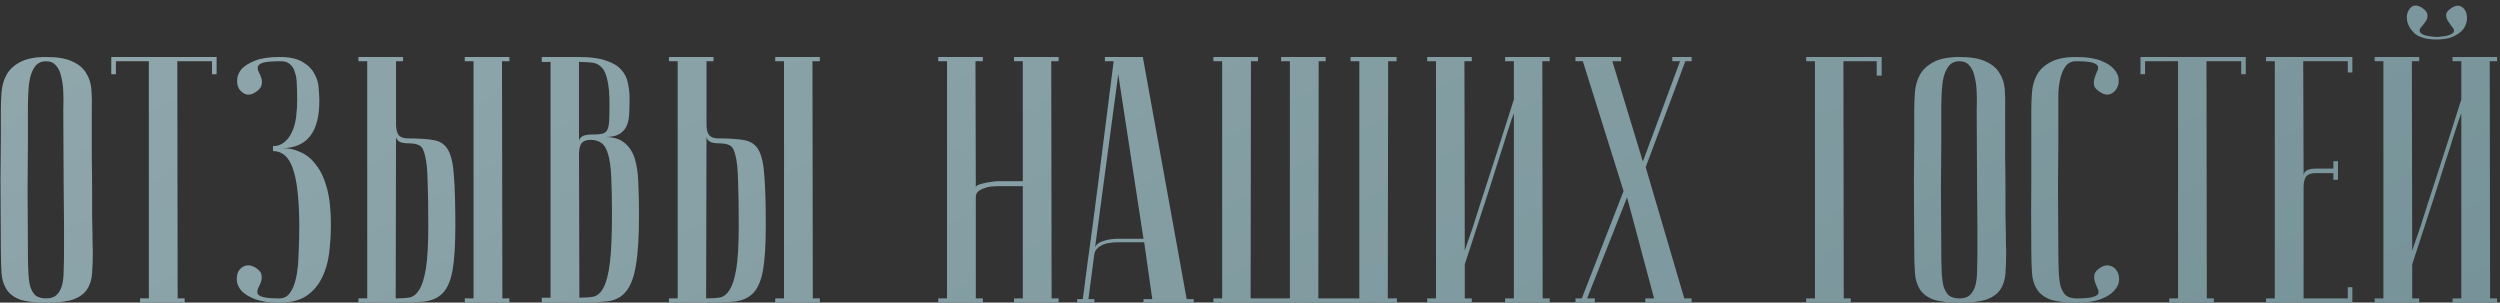
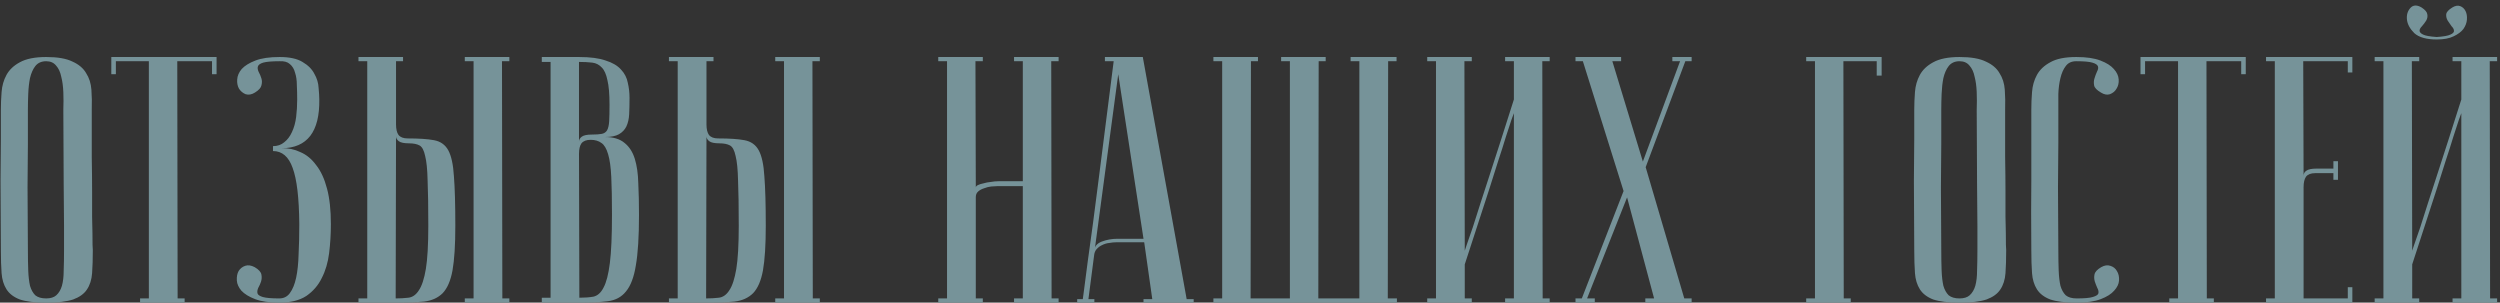
<svg xmlns="http://www.w3.org/2000/svg" width="570" height="69" viewBox="0 0 570 69" fill="none">
  <rect x="0" y="0" width="570" height="69" fill="#333333" stroke="none" />
  <path d="M0.2 57C0.147 50.6 0.12 45.347 0.12 41.24C0.173 37.133 0.2 33.88 0.2 31.48V25C0.2 23.72 0.253 22.387 0.36 21C0.467 19.56 0.84 18.253 1.48 17.08C2.12 15.907 3.133 14.947 4.52 14.2C5.96 13.4 7.96 13 10.52 13C13.133 13 15.133 13.347 16.52 14.04C17.96 14.68 19 15.56 19.64 16.68C20.333 17.747 20.733 19 20.84 20.44C20.947 21.88 20.973 23.4 20.92 25C20.92 29.053 20.92 32.627 20.92 35.72C20.973 38.76 21 41.427 21 43.72C21 45.96 21 47.853 21 49.4C21.053 50.947 21.08 52.2 21.08 53.16C21.08 55.453 21.107 56.733 21.16 57C21.16 59.027 21.107 60.787 21 62.28C20.893 63.773 20.493 65.027 19.8 66.04C19.16 67 18.12 67.747 16.68 68.28C15.24 68.76 13.187 69 10.52 69C7.96 69 5.96 68.76 4.52 68.28C3.133 67.747 2.12 66.973 1.48 65.96C0.84 64.947 0.467 63.72 0.36 62.28C0.253 60.787 0.2 59.027 0.2 57ZM6.36 57C6.36 58.76 6.387 60.333 6.44 61.72C6.493 63.053 6.627 64.2 6.84 65.16C7.107 66.067 7.507 66.787 8.04 67.32C8.627 67.8 9.453 68.04 10.52 68.04C11.533 68.04 12.307 67.8 12.84 67.32C13.427 66.787 13.853 66.067 14.12 65.16C14.387 64.2 14.52 63.053 14.52 61.72C14.573 60.333 14.6 58.76 14.6 57V51.56C14.6 49.32 14.573 46.12 14.52 41.96C14.52 37.747 14.493 32.093 14.44 25C14.493 23.613 14.493 22.28 14.44 21C14.387 19.667 14.227 18.493 13.96 17.48C13.747 16.413 13.347 15.56 12.76 14.92C12.227 14.28 11.48 13.96 10.52 13.96C9.453 13.96 8.627 14.333 8.04 15.08C7.507 15.773 7.107 16.68 6.84 17.8C6.627 18.867 6.493 20.067 6.44 21.4C6.387 22.68 6.36 23.88 6.36 25V32.68C6.36 35.293 6.333 38.627 6.28 42.68C6.28 46.68 6.307 51.453 6.36 57ZM49.378 13V16.92H48.338V13.96H40.418L40.498 68.04H42.098V69H31.938V68.04H33.938V13.96H26.418V16.92H25.378V13H49.378ZM63.68 68.04C64.693 68.04 65.493 67.64 66.08 66.84C66.72 65.987 67.2 64.813 67.52 63.32C67.84 61.827 68.027 60.04 68.08 57.96C68.187 55.88 68.24 53.587 68.24 51.08C68.187 45.107 67.68 40.84 66.72 38.28C65.813 35.72 64.32 34.44 62.24 34.44V33.32C63.253 33.32 64.107 33.027 64.8 32.44C65.547 31.853 66.133 31.08 66.56 30.12C67.04 29.107 67.36 27.96 67.52 26.68C67.68 25.4 67.76 24.067 67.76 22.68C67.76 21.56 67.733 20.467 67.68 19.4C67.68 18.333 67.547 17.4 67.28 16.6C67.067 15.747 66.667 15.08 66.08 14.6C65.547 14.12 64.773 13.907 63.76 13.96C62 13.96 60.747 14.067 60 14.28C59.307 14.493 58.907 14.787 58.8 15.16C58.693 15.48 58.747 15.88 58.96 16.36C59.227 16.84 59.44 17.347 59.6 17.88C59.76 18.36 59.76 18.893 59.6 19.48C59.493 20.013 59.013 20.547 58.16 21.08C57.413 21.56 56.693 21.693 56 21.48C55.36 21.213 54.853 20.787 54.48 20.2C54.16 19.613 54.027 18.92 54.08 18.12C54.133 17.267 54.48 16.467 55.12 15.72C55.813 14.973 56.853 14.333 58.24 13.8C59.627 13.267 61.467 13 63.76 13C66 13 67.733 13.373 68.96 14.12C70.24 14.867 71.147 15.773 71.68 16.84C72.267 17.853 72.587 18.92 72.64 20.04C72.747 21.16 72.8 22.04 72.8 22.68C72.907 30.04 70.053 33.747 64.24 33.8C65.733 33.747 67.147 34.04 68.48 34.68C69.867 35.267 71.067 36.253 72.08 37.64C73.147 38.973 73.973 40.76 74.56 43C75.147 45.187 75.44 47.88 75.44 51.08C75.44 53.32 75.307 55.533 75.04 57.72C74.773 59.853 74.213 61.747 73.36 63.4C72.56 65.053 71.387 66.413 69.84 67.48C68.293 68.493 66.24 69 63.68 69C61.387 69 59.547 68.733 58.16 68.2C56.773 67.667 55.733 67.027 55.04 66.28C54.4 65.533 54.053 64.76 54 63.96C53.947 63.107 54.08 62.387 54.4 61.8C54.773 61.213 55.28 60.813 55.92 60.6C56.56 60.387 57.28 60.493 58.08 60.92C58.987 61.453 59.493 62.013 59.6 62.6C59.707 63.133 59.68 63.667 59.52 64.2C59.36 64.68 59.147 65.16 58.88 65.64C58.667 66.12 58.613 66.547 58.72 66.92C58.827 67.24 59.227 67.507 59.92 67.72C60.667 67.933 61.92 68.04 63.68 68.04ZM105.974 13.96V13H116.134V13.96H114.454L114.534 68.04H116.134V69H105.974V68.04H107.974V13.96H105.974ZM81.734 69V68.04H83.734V13.96H81.734V13H91.894V13.96H90.294V28.36C90.294 29.427 90.481 30.227 90.854 30.76C91.281 31.293 91.974 31.56 92.934 31.56C95.494 31.56 97.494 31.693 98.934 31.96C100.428 32.227 101.521 33 102.214 34.28C102.908 35.56 103.334 37.533 103.494 40.2C103.708 42.867 103.814 46.627 103.814 51.48C103.814 55.853 103.601 59.24 103.174 61.64C102.748 63.987 102.001 65.72 100.934 66.84C99.868 67.907 98.454 68.547 96.694 68.76C94.934 68.92 92.774 69 90.214 69H81.734ZM90.214 68.04C91.228 68.04 92.188 67.987 93.094 67.88C94.054 67.773 94.854 67.213 95.494 66.2C96.188 65.187 96.721 63.56 97.094 61.32C97.468 59.08 97.654 55.8 97.654 51.48C97.654 47.107 97.601 43.667 97.494 41.16C97.441 38.653 97.254 36.787 96.934 35.56C96.668 34.28 96.241 33.48 95.654 33.16C95.068 32.84 94.268 32.68 93.254 32.68C92.134 32.68 91.361 32.52 90.934 32.2C90.508 31.88 90.294 31.507 90.294 31.08L90.214 68.04ZM132.091 67.88C133.318 67.88 134.385 67.8 135.291 67.64C136.251 67.427 137.025 66.733 137.611 65.56C138.251 64.387 138.731 62.52 139.051 59.96C139.371 57.4 139.531 53.747 139.531 49C139.531 45.427 139.478 42.547 139.371 40.36C139.265 38.12 139.025 36.387 138.651 35.16C138.278 33.88 137.771 33.027 137.131 32.6C136.491 32.12 135.665 31.88 134.651 31.88C133.691 31.88 132.998 32.147 132.571 32.68C132.198 33.213 132.011 34.013 132.011 35.08L132.091 67.88ZM123.531 13H132.011C134.571 13 136.598 13.267 138.091 13.8C139.638 14.28 140.811 14.973 141.611 15.88C142.411 16.733 142.918 17.72 143.131 18.84C143.398 19.96 143.531 21.107 143.531 22.28C143.531 23.667 143.505 24.92 143.451 26.04C143.398 27.107 143.185 28.04 142.811 28.84C142.438 29.587 141.878 30.173 141.131 30.6C140.385 31.027 139.318 31.24 137.931 31.24C139.851 31.24 141.345 31.693 142.411 32.6C143.478 33.453 144.251 34.653 144.731 36.2C145.211 37.747 145.478 39.613 145.531 41.8C145.638 43.987 145.691 46.387 145.691 49C145.691 53.96 145.451 57.8 144.971 60.52C144.545 63.187 143.798 65.16 142.731 66.44C141.718 67.72 140.331 68.467 138.571 68.68C136.865 68.893 134.705 69 132.091 69H123.531V67.88H125.531V14.12H123.531V13ZM132.011 32.28C132.011 31.853 132.225 31.48 132.651 31.16C133.078 30.84 133.851 30.68 134.971 30.68C135.931 30.68 136.678 30.627 137.211 30.52C137.745 30.413 138.145 30.147 138.411 29.72C138.678 29.24 138.838 28.547 138.891 27.64C138.945 26.733 138.971 25.48 138.971 23.88C138.971 21.427 138.811 19.56 138.491 18.28C138.225 16.947 137.798 15.987 137.211 15.4C136.625 14.76 135.905 14.387 135.051 14.28C134.198 14.173 133.185 14.12 132.011 14.12V32.28ZM176.756 13.96V13H186.916V13.96H185.236L185.316 68.04H186.916V69H176.756V68.04H178.756V13.96H176.756ZM152.516 69V68.04H154.516V13.96H152.516V13H162.676V13.96H161.076V28.36C161.076 29.427 161.262 30.227 161.636 30.76C162.062 31.293 162.756 31.56 163.716 31.56C166.276 31.56 168.276 31.693 169.716 31.96C171.209 32.227 172.302 33 172.996 34.28C173.689 35.56 174.116 37.533 174.276 40.2C174.489 42.867 174.596 46.627 174.596 51.48C174.596 55.853 174.382 59.24 173.956 61.64C173.529 63.987 172.782 65.72 171.716 66.84C170.649 67.907 169.236 68.547 167.476 68.76C165.716 68.92 163.556 69 160.996 69H152.516ZM160.996 68.04C162.009 68.04 162.969 67.987 163.876 67.88C164.836 67.773 165.636 67.213 166.276 66.2C166.969 65.187 167.502 63.56 167.876 61.32C168.249 59.08 168.436 55.8 168.436 51.48C168.436 47.107 168.382 43.667 168.276 41.16C168.222 38.653 168.036 36.787 167.716 35.56C167.449 34.28 167.022 33.48 166.436 33.16C165.849 32.84 165.049 32.68 164.036 32.68C162.916 32.68 162.142 32.52 161.716 32.2C161.289 31.88 161.076 31.507 161.076 31.08L160.996 68.04ZM233.202 42.44H227.362C227.042 42.44 226.589 42.467 226.002 42.52C225.469 42.573 224.935 42.707 224.402 42.92C223.869 43.08 223.415 43.32 223.042 43.64C222.669 43.96 222.482 44.387 222.482 44.92V68.04H224.082V69H213.922V68.04H215.922V13.96H213.922V13H224.082V13.96H222.402L222.482 42.76C222.482 42.547 222.642 42.36 222.962 42.2C223.282 42.04 223.709 41.907 224.242 41.8C224.775 41.64 225.335 41.533 225.922 41.48C226.509 41.373 227.095 41.32 227.682 41.32H233.202V13.96H231.202V13H241.362V13.96H239.682L239.762 68.04H241.362V69H231.202V68.04H233.202V42.44ZM260.719 54.44L254.959 16.92L249.599 56.92C249.599 56.12 250.133 55.507 251.199 55.08C252.319 54.653 253.519 54.44 254.799 54.44H260.719ZM260.879 55.24H254.479C253.999 55.24 253.466 55.293 252.879 55.4C252.346 55.453 251.813 55.613 251.279 55.88C250.799 56.093 250.373 56.413 249.999 56.84C249.679 57.213 249.493 57.72 249.439 58.36L248.159 68.2H249.519V69C249.359 69 249.039 69 248.559 69C248.133 69 247.706 69 247.279 69C246.853 69 246.479 69 246.159 69C245.786 69 245.599 68.973 245.599 68.92V68.2H246.879C246.879 68.147 246.986 67.347 247.199 65.8C247.413 64.2 247.679 62.147 247.999 59.64C248.373 57.08 248.773 54.173 249.199 50.92C249.626 47.667 250.053 44.36 250.479 41C251.493 33.053 252.639 24.04 253.919 13.96H251.919V13H260.559L270.559 68.2H272.159V69H260.719V68.2H262.719L260.879 55.24ZM294.096 68.04V13.96H292.096V13H302.256V13.96H300.656L300.576 68.04H309.936V13.96H307.936V13H318.416V13.96H316.496L316.416 68.04H318.496V69H276.656V68.04H278.656V13.96H276.656V13H286.816V13.96H285.216L285.136 68.04H294.096ZM345.166 25.8C345.166 25.8 344.98 26.307 344.606 27.32C344.286 28.28 343.86 29.587 343.326 31.24C342.846 32.84 342.26 34.68 341.566 36.76C340.926 38.84 340.26 40.947 339.566 43.08C337.913 48.147 336.046 53.88 333.966 60.28V68.04H335.566V69H325.406V68.04H327.406V13.96H325.406V13H335.566V13.96H333.886L333.966 57.16C333.966 57.16 334.126 56.68 334.446 55.72C334.82 54.707 335.273 53.4 335.806 51.8C336.34 50.147 336.926 48.307 337.566 46.28C338.26 44.2 338.953 42.067 339.646 39.88C341.3 34.813 343.14 29.08 345.166 22.68V13.96H343.166V13H353.326V13.96H351.646L351.726 68.04H353.326V69H343.166V68.04H345.166V25.8ZM370.174 43.56L360.894 13.96H359.214V13H369.614V13.96H367.614L374.574 36.84L383.054 13.96H381.294V13H385.694V13.96H384.254L375.214 38.12L384.014 68.04H385.694V69H375.134V68.04H377.134L370.974 45L361.854 68.04H363.614V69H359.214V68.04H360.654L370.174 43.56ZM429.013 13V17.24H427.893V13.96H420.293L420.373 68.04H421.973V69H411.812V68.04H413.813V13.96H411.812V13H429.013ZM436.45 57C436.397 50.6 436.37 45.347 436.37 41.24C436.423 37.133 436.45 33.88 436.45 31.48V25C436.45 23.72 436.503 22.387 436.61 21C436.717 19.56 437.09 18.253 437.73 17.08C438.37 15.907 439.383 14.947 440.77 14.2C442.21 13.4 444.21 13 446.77 13C449.383 13 451.383 13.347 452.77 14.04C454.21 14.68 455.25 15.56 455.89 16.68C456.583 17.747 456.983 19 457.09 20.44C457.197 21.88 457.223 23.4 457.17 25C457.17 29.053 457.17 32.627 457.17 35.72C457.223 38.76 457.25 41.427 457.25 43.72C457.25 45.96 457.25 47.853 457.25 49.4C457.303 50.947 457.33 52.2 457.33 53.16C457.33 55.453 457.357 56.733 457.41 57C457.41 59.027 457.357 60.787 457.25 62.28C457.143 63.773 456.743 65.027 456.05 66.04C455.41 67 454.37 67.747 452.93 68.28C451.49 68.76 449.437 69 446.77 69C444.21 69 442.21 68.76 440.77 68.28C439.383 67.747 438.37 66.973 437.73 65.96C437.09 64.947 436.717 63.72 436.61 62.28C436.503 60.787 436.45 59.027 436.45 57ZM442.61 57C442.61 58.76 442.637 60.333 442.69 61.72C442.743 63.053 442.877 64.2 443.09 65.16C443.357 66.067 443.757 66.787 444.29 67.32C444.877 67.8 445.703 68.04 446.77 68.04C447.783 68.04 448.557 67.8 449.09 67.32C449.677 66.787 450.103 66.067 450.37 65.16C450.637 64.2 450.77 63.053 450.77 61.72C450.823 60.333 450.85 58.76 450.85 57V51.56C450.85 49.32 450.823 46.12 450.77 41.96C450.77 37.747 450.743 32.093 450.69 25C450.743 23.613 450.743 22.28 450.69 21C450.637 19.667 450.477 18.493 450.21 17.48C449.997 16.413 449.597 15.56 449.01 14.92C448.477 14.28 447.73 13.96 446.77 13.96C445.703 13.96 444.877 14.333 444.29 15.08C443.757 15.773 443.357 16.68 443.09 17.8C442.877 18.867 442.743 20.067 442.69 21.4C442.637 22.68 442.61 23.88 442.61 25V32.68C442.61 35.293 442.583 38.627 442.53 42.68C442.53 46.68 442.557 51.453 442.61 57ZM473.461 68.04C475.221 68.04 476.447 67.933 477.141 67.72C477.887 67.507 478.314 67.24 478.421 66.92C478.527 66.547 478.447 66.12 478.181 65.64C477.967 65.16 477.781 64.68 477.621 64.2C477.461 63.667 477.434 63.133 477.541 62.6C477.647 62.013 478.154 61.453 479.061 60.92C479.807 60.493 480.501 60.387 481.141 60.6C481.834 60.813 482.341 61.213 482.661 61.8C483.034 62.387 483.194 63.107 483.141 63.96C483.087 64.76 482.714 65.533 482.021 66.28C481.381 67.027 480.367 67.667 478.981 68.2C477.594 68.733 475.754 69 473.461 69C470.901 69 468.901 68.76 467.461 68.28C466.074 67.747 465.061 66.973 464.421 65.96C463.781 64.947 463.407 63.72 463.301 62.28C463.194 60.787 463.141 59.027 463.141 57C463.087 50.6 463.087 45.347 463.141 41.24C463.141 37.133 463.141 33.88 463.141 31.48V25C463.141 23.72 463.194 22.387 463.301 21C463.407 19.56 463.781 18.253 464.421 17.08C465.061 15.907 466.074 14.947 467.461 14.2C468.847 13.4 470.821 13 473.381 13C475.674 13 477.514 13.267 478.901 13.8C480.287 14.333 481.301 14.973 481.941 15.72C482.634 16.467 483.007 17.267 483.061 18.12C483.114 18.92 482.954 19.613 482.581 20.2C482.261 20.787 481.754 21.213 481.061 21.48C480.421 21.693 479.727 21.56 478.981 21.08C478.074 20.547 477.567 20.013 477.461 19.48C477.354 18.893 477.381 18.36 477.541 17.88C477.701 17.347 477.887 16.84 478.101 16.36C478.367 15.88 478.447 15.48 478.341 15.16C478.234 14.787 477.807 14.493 477.061 14.28C476.367 14.067 475.141 13.96 473.381 13.96C472.314 13.96 471.514 14.333 470.981 15.08C470.447 15.773 470.047 16.68 469.781 17.8C469.514 18.867 469.354 20.067 469.301 21.4C469.301 22.68 469.301 23.88 469.301 25V32.68C469.301 35.293 469.274 38.627 469.221 42.68C469.221 46.68 469.247 51.453 469.301 57C469.301 58.76 469.327 60.333 469.381 61.72C469.434 63.053 469.567 64.2 469.781 65.16C470.047 66.067 470.447 66.787 470.981 67.32C471.567 67.8 472.394 68.04 473.461 68.04ZM512.034 13V16.92H510.994V13.96H503.074L503.154 68.04H504.754V69H494.594V68.04H496.594V13.96H489.074V16.92H488.034V13H512.034ZM536.336 13V16.52H535.296V13.96H525.136L525.216 40.12C525.216 39.587 525.43 39.187 525.856 38.92C526.283 38.6 527.056 38.44 528.176 38.44H532.016V36.76H533.056V41H532.016V39.48H527.856C526.896 39.48 526.203 39.747 525.776 40.28C525.403 40.813 525.216 41.613 525.216 42.68V68.04H535.296V65.48H536.336V69H516.656V68.04H518.656V13.96H516.656V13H536.336ZM555.582 8.44C557.129 8.333 558.169 8.147 558.702 7.88C559.289 7.613 559.555 7.32 559.502 7C559.502 6.68 559.315 6.333 558.942 5.96C558.622 5.533 558.329 5.107 558.062 4.68C557.795 4.2 557.689 3.72 557.742 3.24C557.795 2.76 558.249 2.253 559.102 1.72C559.795 1.293 560.409 1.187 560.942 1.4C561.475 1.613 561.875 1.987 562.142 2.52C562.409 3.053 562.515 3.693 562.462 4.44C562.409 5.187 562.142 5.907 561.662 6.6C561.182 7.24 560.435 7.8 559.422 8.28C558.462 8.76 557.182 9 555.582 9C553.235 9 551.529 8.52 550.462 7.56C549.449 6.547 548.889 5.507 548.782 4.44C548.675 3.373 548.942 2.493 549.582 1.8C550.222 1.107 551.075 1.08 552.142 1.72C552.942 2.253 553.369 2.76 553.422 3.24C553.529 3.72 553.449 4.2 553.182 4.68C552.915 5.107 552.595 5.533 552.222 5.96C551.849 6.333 551.662 6.68 551.662 7C551.662 7.32 551.929 7.613 552.462 7.88C552.995 8.147 554.035 8.333 555.582 8.44ZM561.182 25.8C561.182 25.8 560.995 26.307 560.622 27.32C560.302 28.28 559.875 29.587 559.342 31.24C558.862 32.84 558.275 34.68 557.582 36.76C556.942 38.84 556.275 40.947 555.582 43.08C553.929 48.147 552.062 53.88 549.982 60.28V68.04H551.582V69H541.422V68.04H543.422V13.96H541.422V13H551.582V13.96H549.902L549.982 57.16C549.982 57.16 550.142 56.68 550.462 55.72C550.835 54.707 551.289 53.4 551.822 51.8C552.355 50.147 552.942 48.307 553.582 46.28C554.275 44.2 554.969 42.067 555.662 39.88C557.315 34.813 559.155 29.08 561.182 22.68V13.96H559.182V13H569.342V13.96H567.662L567.742 68.04H569.342V69H559.182V68.04H561.182V25.8Z" fill="#769399" />
-   <path d="M0.2 57C0.147 50.6 0.12 45.347 0.12 41.24C0.173 37.133 0.2 33.88 0.2 31.48V25C0.2 23.72 0.253 22.387 0.36 21C0.467 19.56 0.84 18.253 1.48 17.08C2.12 15.907 3.133 14.947 4.52 14.2C5.96 13.4 7.96 13 10.52 13C13.133 13 15.133 13.347 16.52 14.04C17.96 14.68 19 15.56 19.64 16.68C20.333 17.747 20.733 19 20.84 20.44C20.947 21.88 20.973 23.4 20.92 25C20.92 29.053 20.92 32.627 20.92 35.72C20.973 38.76 21 41.427 21 43.72C21 45.96 21 47.853 21 49.4C21.053 50.947 21.08 52.2 21.08 53.16C21.08 55.453 21.107 56.733 21.16 57C21.16 59.027 21.107 60.787 21 62.28C20.893 63.773 20.493 65.027 19.8 66.04C19.16 67 18.12 67.747 16.68 68.28C15.24 68.76 13.187 69 10.52 69C7.96 69 5.96 68.76 4.52 68.28C3.133 67.747 2.12 66.973 1.48 65.96C0.84 64.947 0.467 63.72 0.36 62.28C0.253 60.787 0.2 59.027 0.2 57ZM6.36 57C6.36 58.76 6.387 60.333 6.44 61.72C6.493 63.053 6.627 64.2 6.84 65.16C7.107 66.067 7.507 66.787 8.04 67.32C8.627 67.8 9.453 68.04 10.52 68.04C11.533 68.04 12.307 67.8 12.84 67.32C13.427 66.787 13.853 66.067 14.12 65.16C14.387 64.2 14.52 63.053 14.52 61.72C14.573 60.333 14.6 58.76 14.6 57V51.56C14.6 49.32 14.573 46.12 14.52 41.96C14.52 37.747 14.493 32.093 14.44 25C14.493 23.613 14.493 22.28 14.44 21C14.387 19.667 14.227 18.493 13.96 17.48C13.747 16.413 13.347 15.56 12.76 14.92C12.227 14.28 11.48 13.96 10.52 13.96C9.453 13.96 8.627 14.333 8.04 15.08C7.507 15.773 7.107 16.68 6.84 17.8C6.627 18.867 6.493 20.067 6.44 21.4C6.387 22.68 6.36 23.88 6.36 25V32.68C6.36 35.293 6.333 38.627 6.28 42.68C6.28 46.68 6.307 51.453 6.36 57ZM49.378 13V16.92H48.338V13.96H40.418L40.498 68.04H42.098V69H31.938V68.04H33.938V13.96H26.418V16.92H25.378V13H49.378ZM63.68 68.04C64.693 68.04 65.493 67.64 66.08 66.84C66.72 65.987 67.2 64.813 67.52 63.32C67.84 61.827 68.027 60.04 68.08 57.96C68.187 55.88 68.24 53.587 68.24 51.08C68.187 45.107 67.68 40.84 66.72 38.28C65.813 35.72 64.32 34.44 62.24 34.44V33.32C63.253 33.32 64.107 33.027 64.8 32.44C65.547 31.853 66.133 31.08 66.56 30.12C67.04 29.107 67.36 27.96 67.52 26.68C67.68 25.4 67.76 24.067 67.76 22.68C67.76 21.56 67.733 20.467 67.68 19.4C67.68 18.333 67.547 17.4 67.28 16.6C67.067 15.747 66.667 15.08 66.08 14.6C65.547 14.12 64.773 13.907 63.76 13.96C62 13.96 60.747 14.067 60 14.28C59.307 14.493 58.907 14.787 58.8 15.16C58.693 15.48 58.747 15.88 58.96 16.36C59.227 16.84 59.44 17.347 59.6 17.88C59.76 18.36 59.76 18.893 59.6 19.48C59.493 20.013 59.013 20.547 58.16 21.08C57.413 21.56 56.693 21.693 56 21.48C55.36 21.213 54.853 20.787 54.48 20.2C54.16 19.613 54.027 18.92 54.08 18.12C54.133 17.267 54.48 16.467 55.12 15.72C55.813 14.973 56.853 14.333 58.24 13.8C59.627 13.267 61.467 13 63.76 13C66 13 67.733 13.373 68.96 14.12C70.24 14.867 71.147 15.773 71.68 16.84C72.267 17.853 72.587 18.92 72.64 20.04C72.747 21.16 72.8 22.04 72.8 22.68C72.907 30.04 70.053 33.747 64.24 33.8C65.733 33.747 67.147 34.04 68.48 34.68C69.867 35.267 71.067 36.253 72.08 37.64C73.147 38.973 73.973 40.76 74.56 43C75.147 45.187 75.44 47.88 75.44 51.08C75.44 53.32 75.307 55.533 75.04 57.72C74.773 59.853 74.213 61.747 73.36 63.4C72.56 65.053 71.387 66.413 69.84 67.48C68.293 68.493 66.24 69 63.68 69C61.387 69 59.547 68.733 58.16 68.2C56.773 67.667 55.733 67.027 55.04 66.28C54.4 65.533 54.053 64.76 54 63.96C53.947 63.107 54.08 62.387 54.4 61.8C54.773 61.213 55.28 60.813 55.92 60.6C56.56 60.387 57.28 60.493 58.08 60.92C58.987 61.453 59.493 62.013 59.6 62.6C59.707 63.133 59.68 63.667 59.52 64.2C59.36 64.68 59.147 65.16 58.88 65.64C58.667 66.12 58.613 66.547 58.72 66.92C58.827 67.24 59.227 67.507 59.92 67.72C60.667 67.933 61.92 68.04 63.68 68.04ZM105.974 13.96V13H116.134V13.96H114.454L114.534 68.04H116.134V69H105.974V68.04H107.974V13.96H105.974ZM81.734 69V68.04H83.734V13.96H81.734V13H91.894V13.96H90.294V28.36C90.294 29.427 90.481 30.227 90.854 30.76C91.281 31.293 91.974 31.56 92.934 31.56C95.494 31.56 97.494 31.693 98.934 31.96C100.428 32.227 101.521 33 102.214 34.28C102.908 35.56 103.334 37.533 103.494 40.2C103.708 42.867 103.814 46.627 103.814 51.48C103.814 55.853 103.601 59.24 103.174 61.64C102.748 63.987 102.001 65.72 100.934 66.84C99.868 67.907 98.454 68.547 96.694 68.76C94.934 68.92 92.774 69 90.214 69H81.734ZM90.214 68.04C91.228 68.04 92.188 67.987 93.094 67.88C94.054 67.773 94.854 67.213 95.494 66.2C96.188 65.187 96.721 63.56 97.094 61.32C97.468 59.08 97.654 55.8 97.654 51.48C97.654 47.107 97.601 43.667 97.494 41.16C97.441 38.653 97.254 36.787 96.934 35.56C96.668 34.28 96.241 33.48 95.654 33.16C95.068 32.84 94.268 32.68 93.254 32.68C92.134 32.68 91.361 32.52 90.934 32.2C90.508 31.88 90.294 31.507 90.294 31.08L90.214 68.04ZM132.091 67.88C133.318 67.88 134.385 67.8 135.291 67.64C136.251 67.427 137.025 66.733 137.611 65.56C138.251 64.387 138.731 62.52 139.051 59.96C139.371 57.4 139.531 53.747 139.531 49C139.531 45.427 139.478 42.547 139.371 40.36C139.265 38.12 139.025 36.387 138.651 35.16C138.278 33.88 137.771 33.027 137.131 32.6C136.491 32.12 135.665 31.88 134.651 31.88C133.691 31.88 132.998 32.147 132.571 32.68C132.198 33.213 132.011 34.013 132.011 35.08L132.091 67.88ZM123.531 13H132.011C134.571 13 136.598 13.267 138.091 13.8C139.638 14.28 140.811 14.973 141.611 15.88C142.411 16.733 142.918 17.72 143.131 18.84C143.398 19.96 143.531 21.107 143.531 22.28C143.531 23.667 143.505 24.92 143.451 26.04C143.398 27.107 143.185 28.04 142.811 28.84C142.438 29.587 141.878 30.173 141.131 30.6C140.385 31.027 139.318 31.24 137.931 31.24C139.851 31.24 141.345 31.693 142.411 32.6C143.478 33.453 144.251 34.653 144.731 36.2C145.211 37.747 145.478 39.613 145.531 41.8C145.638 43.987 145.691 46.387 145.691 49C145.691 53.96 145.451 57.8 144.971 60.52C144.545 63.187 143.798 65.16 142.731 66.44C141.718 67.72 140.331 68.467 138.571 68.68C136.865 68.893 134.705 69 132.091 69H123.531V67.88H125.531V14.12H123.531V13ZM132.011 32.28C132.011 31.853 132.225 31.48 132.651 31.16C133.078 30.84 133.851 30.68 134.971 30.68C135.931 30.68 136.678 30.627 137.211 30.52C137.745 30.413 138.145 30.147 138.411 29.72C138.678 29.24 138.838 28.547 138.891 27.64C138.945 26.733 138.971 25.48 138.971 23.88C138.971 21.427 138.811 19.56 138.491 18.28C138.225 16.947 137.798 15.987 137.211 15.4C136.625 14.76 135.905 14.387 135.051 14.28C134.198 14.173 133.185 14.12 132.011 14.12V32.28ZM176.756 13.96V13H186.916V13.96H185.236L185.316 68.04H186.916V69H176.756V68.04H178.756V13.96H176.756ZM152.516 69V68.04H154.516V13.96H152.516V13H162.676V13.96H161.076V28.36C161.076 29.427 161.262 30.227 161.636 30.76C162.062 31.293 162.756 31.56 163.716 31.56C166.276 31.56 168.276 31.693 169.716 31.96C171.209 32.227 172.302 33 172.996 34.28C173.689 35.56 174.116 37.533 174.276 40.2C174.489 42.867 174.596 46.627 174.596 51.48C174.596 55.853 174.382 59.24 173.956 61.64C173.529 63.987 172.782 65.72 171.716 66.84C170.649 67.907 169.236 68.547 167.476 68.76C165.716 68.92 163.556 69 160.996 69H152.516ZM160.996 68.04C162.009 68.04 162.969 67.987 163.876 67.88C164.836 67.773 165.636 67.213 166.276 66.2C166.969 65.187 167.502 63.56 167.876 61.32C168.249 59.08 168.436 55.8 168.436 51.48C168.436 47.107 168.382 43.667 168.276 41.16C168.222 38.653 168.036 36.787 167.716 35.56C167.449 34.28 167.022 33.48 166.436 33.16C165.849 32.84 165.049 32.68 164.036 32.68C162.916 32.68 162.142 32.52 161.716 32.2C161.289 31.88 161.076 31.507 161.076 31.08L160.996 68.04ZM233.202 42.44H227.362C227.042 42.44 226.589 42.467 226.002 42.52C225.469 42.573 224.935 42.707 224.402 42.92C223.869 43.08 223.415 43.32 223.042 43.64C222.669 43.96 222.482 44.387 222.482 44.92V68.04H224.082V69H213.922V68.04H215.922V13.96H213.922V13H224.082V13.96H222.402L222.482 42.76C222.482 42.547 222.642 42.36 222.962 42.2C223.282 42.04 223.709 41.907 224.242 41.8C224.775 41.64 225.335 41.533 225.922 41.48C226.509 41.373 227.095 41.32 227.682 41.32H233.202V13.96H231.202V13H241.362V13.96H239.682L239.762 68.04H241.362V69H231.202V68.04H233.202V42.44ZM260.719 54.44L254.959 16.92L249.599 56.92C249.599 56.12 250.133 55.507 251.199 55.08C252.319 54.653 253.519 54.44 254.799 54.44H260.719ZM260.879 55.24H254.479C253.999 55.24 253.466 55.293 252.879 55.4C252.346 55.453 251.813 55.613 251.279 55.88C250.799 56.093 250.373 56.413 249.999 56.84C249.679 57.213 249.493 57.72 249.439 58.36L248.159 68.2H249.519V69C249.359 69 249.039 69 248.559 69C248.133 69 247.706 69 247.279 69C246.853 69 246.479 69 246.159 69C245.786 69 245.599 68.973 245.599 68.92V68.2H246.879C246.879 68.147 246.986 67.347 247.199 65.8C247.413 64.2 247.679 62.147 247.999 59.64C248.373 57.08 248.773 54.173 249.199 50.92C249.626 47.667 250.053 44.36 250.479 41C251.493 33.053 252.639 24.04 253.919 13.96H251.919V13H260.559L270.559 68.2H272.159V69H260.719V68.2H262.719L260.879 55.24ZM294.096 68.04V13.96H292.096V13H302.256V13.96H300.656L300.576 68.04H309.936V13.96H307.936V13H318.416V13.96H316.496L316.416 68.04H318.496V69H276.656V68.04H278.656V13.96H276.656V13H286.816V13.96H285.216L285.136 68.04H294.096ZM345.166 25.8C345.166 25.8 344.98 26.307 344.606 27.32C344.286 28.28 343.86 29.587 343.326 31.24C342.846 32.84 342.26 34.68 341.566 36.76C340.926 38.84 340.26 40.947 339.566 43.08C337.913 48.147 336.046 53.88 333.966 60.28V68.04H335.566V69H325.406V68.04H327.406V13.96H325.406V13H335.566V13.96H333.886L333.966 57.16C333.966 57.16 334.126 56.68 334.446 55.72C334.82 54.707 335.273 53.4 335.806 51.8C336.34 50.147 336.926 48.307 337.566 46.28C338.26 44.2 338.953 42.067 339.646 39.88C341.3 34.813 343.14 29.08 345.166 22.68V13.96H343.166V13H353.326V13.96H351.646L351.726 68.04H353.326V69H343.166V68.04H345.166V25.8ZM370.174 43.56L360.894 13.96H359.214V13H369.614V13.96H367.614L374.574 36.84L383.054 13.96H381.294V13H385.694V13.96H384.254L375.214 38.12L384.014 68.04H385.694V69H375.134V68.04H377.134L370.974 45L361.854 68.04H363.614V69H359.214V68.04H360.654L370.174 43.56ZM429.013 13V17.24H427.893V13.96H420.293L420.373 68.04H421.973V69H411.812V68.04H413.813V13.96H411.812V13H429.013ZM436.45 57C436.397 50.6 436.37 45.347 436.37 41.24C436.423 37.133 436.45 33.88 436.45 31.48V25C436.45 23.72 436.503 22.387 436.61 21C436.717 19.56 437.09 18.253 437.73 17.08C438.37 15.907 439.383 14.947 440.77 14.2C442.21 13.4 444.21 13 446.77 13C449.383 13 451.383 13.347 452.77 14.04C454.21 14.68 455.25 15.56 455.89 16.68C456.583 17.747 456.983 19 457.09 20.44C457.197 21.88 457.223 23.4 457.17 25C457.17 29.053 457.17 32.627 457.17 35.72C457.223 38.76 457.25 41.427 457.25 43.72C457.25 45.96 457.25 47.853 457.25 49.4C457.303 50.947 457.33 52.2 457.33 53.16C457.33 55.453 457.357 56.733 457.41 57C457.41 59.027 457.357 60.787 457.25 62.28C457.143 63.773 456.743 65.027 456.05 66.04C455.41 67 454.37 67.747 452.93 68.28C451.49 68.76 449.437 69 446.77 69C444.21 69 442.21 68.76 440.77 68.28C439.383 67.747 438.37 66.973 437.73 65.96C437.09 64.947 436.717 63.72 436.61 62.28C436.503 60.787 436.45 59.027 436.45 57ZM442.61 57C442.61 58.76 442.637 60.333 442.69 61.72C442.743 63.053 442.877 64.2 443.09 65.16C443.357 66.067 443.757 66.787 444.29 67.32C444.877 67.8 445.703 68.04 446.77 68.04C447.783 68.04 448.557 67.8 449.09 67.32C449.677 66.787 450.103 66.067 450.37 65.16C450.637 64.2 450.77 63.053 450.77 61.72C450.823 60.333 450.85 58.76 450.85 57V51.56C450.85 49.32 450.823 46.12 450.77 41.96C450.77 37.747 450.743 32.093 450.69 25C450.743 23.613 450.743 22.28 450.69 21C450.637 19.667 450.477 18.493 450.21 17.48C449.997 16.413 449.597 15.56 449.01 14.92C448.477 14.28 447.73 13.96 446.77 13.96C445.703 13.96 444.877 14.333 444.29 15.08C443.757 15.773 443.357 16.68 443.09 17.8C442.877 18.867 442.743 20.067 442.69 21.4C442.637 22.68 442.61 23.88 442.61 25V32.68C442.61 35.293 442.583 38.627 442.53 42.68C442.53 46.68 442.557 51.453 442.61 57ZM473.461 68.04C475.221 68.04 476.447 67.933 477.141 67.72C477.887 67.507 478.314 67.24 478.421 66.92C478.527 66.547 478.447 66.12 478.181 65.64C477.967 65.16 477.781 64.68 477.621 64.2C477.461 63.667 477.434 63.133 477.541 62.6C477.647 62.013 478.154 61.453 479.061 60.92C479.807 60.493 480.501 60.387 481.141 60.6C481.834 60.813 482.341 61.213 482.661 61.8C483.034 62.387 483.194 63.107 483.141 63.96C483.087 64.76 482.714 65.533 482.021 66.28C481.381 67.027 480.367 67.667 478.981 68.2C477.594 68.733 475.754 69 473.461 69C470.901 69 468.901 68.76 467.461 68.28C466.074 67.747 465.061 66.973 464.421 65.96C463.781 64.947 463.407 63.72 463.301 62.28C463.194 60.787 463.141 59.027 463.141 57C463.087 50.6 463.087 45.347 463.141 41.24C463.141 37.133 463.141 33.88 463.141 31.48V25C463.141 23.72 463.194 22.387 463.301 21C463.407 19.56 463.781 18.253 464.421 17.08C465.061 15.907 466.074 14.947 467.461 14.2C468.847 13.4 470.821 13 473.381 13C475.674 13 477.514 13.267 478.901 13.8C480.287 14.333 481.301 14.973 481.941 15.72C482.634 16.467 483.007 17.267 483.061 18.12C483.114 18.92 482.954 19.613 482.581 20.2C482.261 20.787 481.754 21.213 481.061 21.48C480.421 21.693 479.727 21.56 478.981 21.08C478.074 20.547 477.567 20.013 477.461 19.48C477.354 18.893 477.381 18.36 477.541 17.88C477.701 17.347 477.887 16.84 478.101 16.36C478.367 15.88 478.447 15.48 478.341 15.16C478.234 14.787 477.807 14.493 477.061 14.28C476.367 14.067 475.141 13.96 473.381 13.96C472.314 13.96 471.514 14.333 470.981 15.08C470.447 15.773 470.047 16.68 469.781 17.8C469.514 18.867 469.354 20.067 469.301 21.4C469.301 22.68 469.301 23.88 469.301 25V32.68C469.301 35.293 469.274 38.627 469.221 42.68C469.221 46.68 469.247 51.453 469.301 57C469.301 58.76 469.327 60.333 469.381 61.72C469.434 63.053 469.567 64.2 469.781 65.16C470.047 66.067 470.447 66.787 470.981 67.32C471.567 67.8 472.394 68.04 473.461 68.04ZM512.034 13V16.92H510.994V13.96H503.074L503.154 68.04H504.754V69H494.594V68.04H496.594V13.96H489.074V16.92H488.034V13H512.034ZM536.336 13V16.52H535.296V13.96H525.136L525.216 40.12C525.216 39.587 525.43 39.187 525.856 38.92C526.283 38.6 527.056 38.44 528.176 38.44H532.016V36.76H533.056V41H532.016V39.48H527.856C526.896 39.48 526.203 39.747 525.776 40.28C525.403 40.813 525.216 41.613 525.216 42.68V68.04H535.296V65.48H536.336V69H516.656V68.04H518.656V13.96H516.656V13H536.336ZM555.582 8.44C557.129 8.333 558.169 8.147 558.702 7.88C559.289 7.613 559.555 7.32 559.502 7C559.502 6.68 559.315 6.333 558.942 5.96C558.622 5.533 558.329 5.107 558.062 4.68C557.795 4.2 557.689 3.72 557.742 3.24C557.795 2.76 558.249 2.253 559.102 1.72C559.795 1.293 560.409 1.187 560.942 1.4C561.475 1.613 561.875 1.987 562.142 2.52C562.409 3.053 562.515 3.693 562.462 4.44C562.409 5.187 562.142 5.907 561.662 6.6C561.182 7.24 560.435 7.8 559.422 8.28C558.462 8.76 557.182 9 555.582 9C553.235 9 551.529 8.52 550.462 7.56C549.449 6.547 548.889 5.507 548.782 4.44C548.675 3.373 548.942 2.493 549.582 1.8C550.222 1.107 551.075 1.08 552.142 1.72C552.942 2.253 553.369 2.76 553.422 3.24C553.529 3.72 553.449 4.2 553.182 4.68C552.915 5.107 552.595 5.533 552.222 5.96C551.849 6.333 551.662 6.68 551.662 7C551.662 7.32 551.929 7.613 552.462 7.88C552.995 8.147 554.035 8.333 555.582 8.44ZM561.182 25.8C561.182 25.8 560.995 26.307 560.622 27.32C560.302 28.28 559.875 29.587 559.342 31.24C558.862 32.84 558.275 34.68 557.582 36.76C556.942 38.84 556.275 40.947 555.582 43.08C553.929 48.147 552.062 53.88 549.982 60.28V68.04H551.582V69H541.422V68.04H543.422V13.96H541.422V13H551.582V13.96H549.902L549.982 57.16C549.982 57.16 550.142 56.68 550.462 55.72C550.835 54.707 551.289 53.4 551.822 51.8C552.355 50.147 552.942 48.307 553.582 46.28C554.275 44.2 554.969 42.067 555.662 39.88C557.315 34.813 559.155 29.08 561.182 22.68V13.96H559.182V13H569.342V13.96H567.662L567.742 68.04H569.342V69H559.182V68.04H561.182V25.8Z" fill="url(#paint0_linear_2245_22)" fill-opacity="0.2" />
  <defs>
    <linearGradient id="paint0_linear_2245_22" x1="11.098" y1="-21" x2="183.895" y2="287.452" gradientUnits="userSpaceOnUse">
      <stop stop-color="white" />
      <stop offset="0.927" stop-color="white" stop-opacity="0.073" />
      <stop offset="1" stop-color="white" stop-opacity="0" />
    </linearGradient>
  </defs>
</svg>